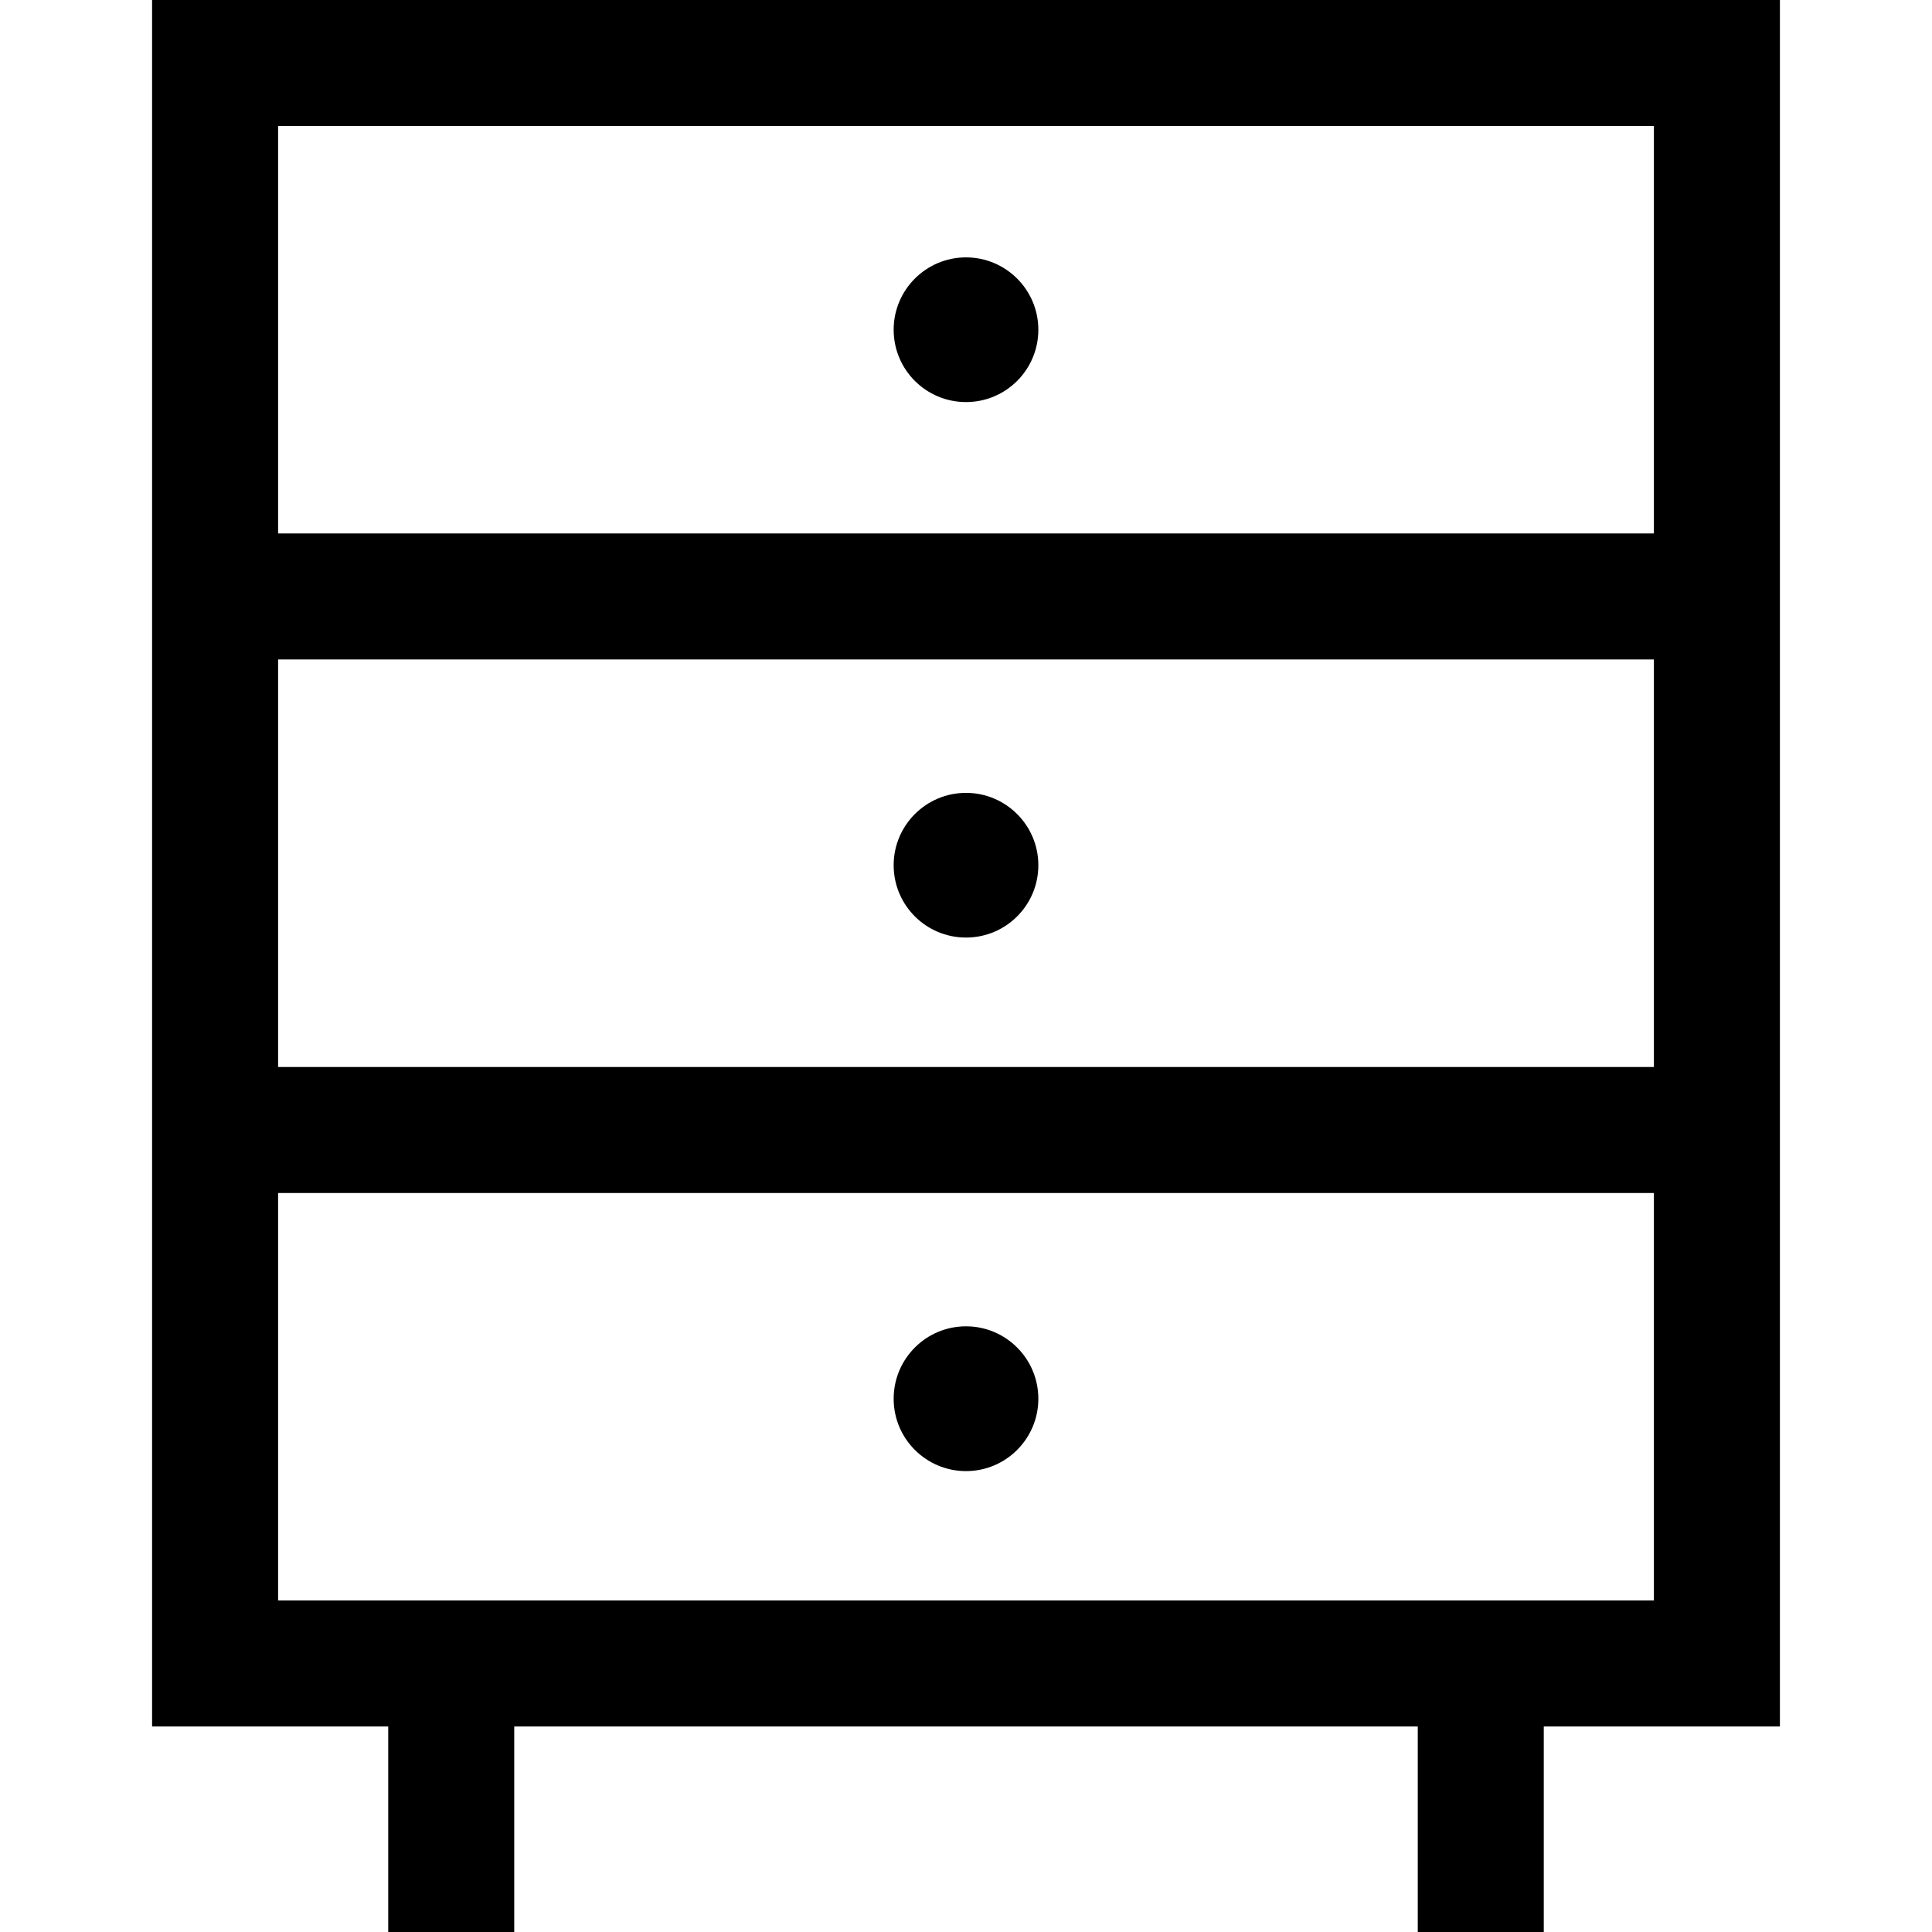
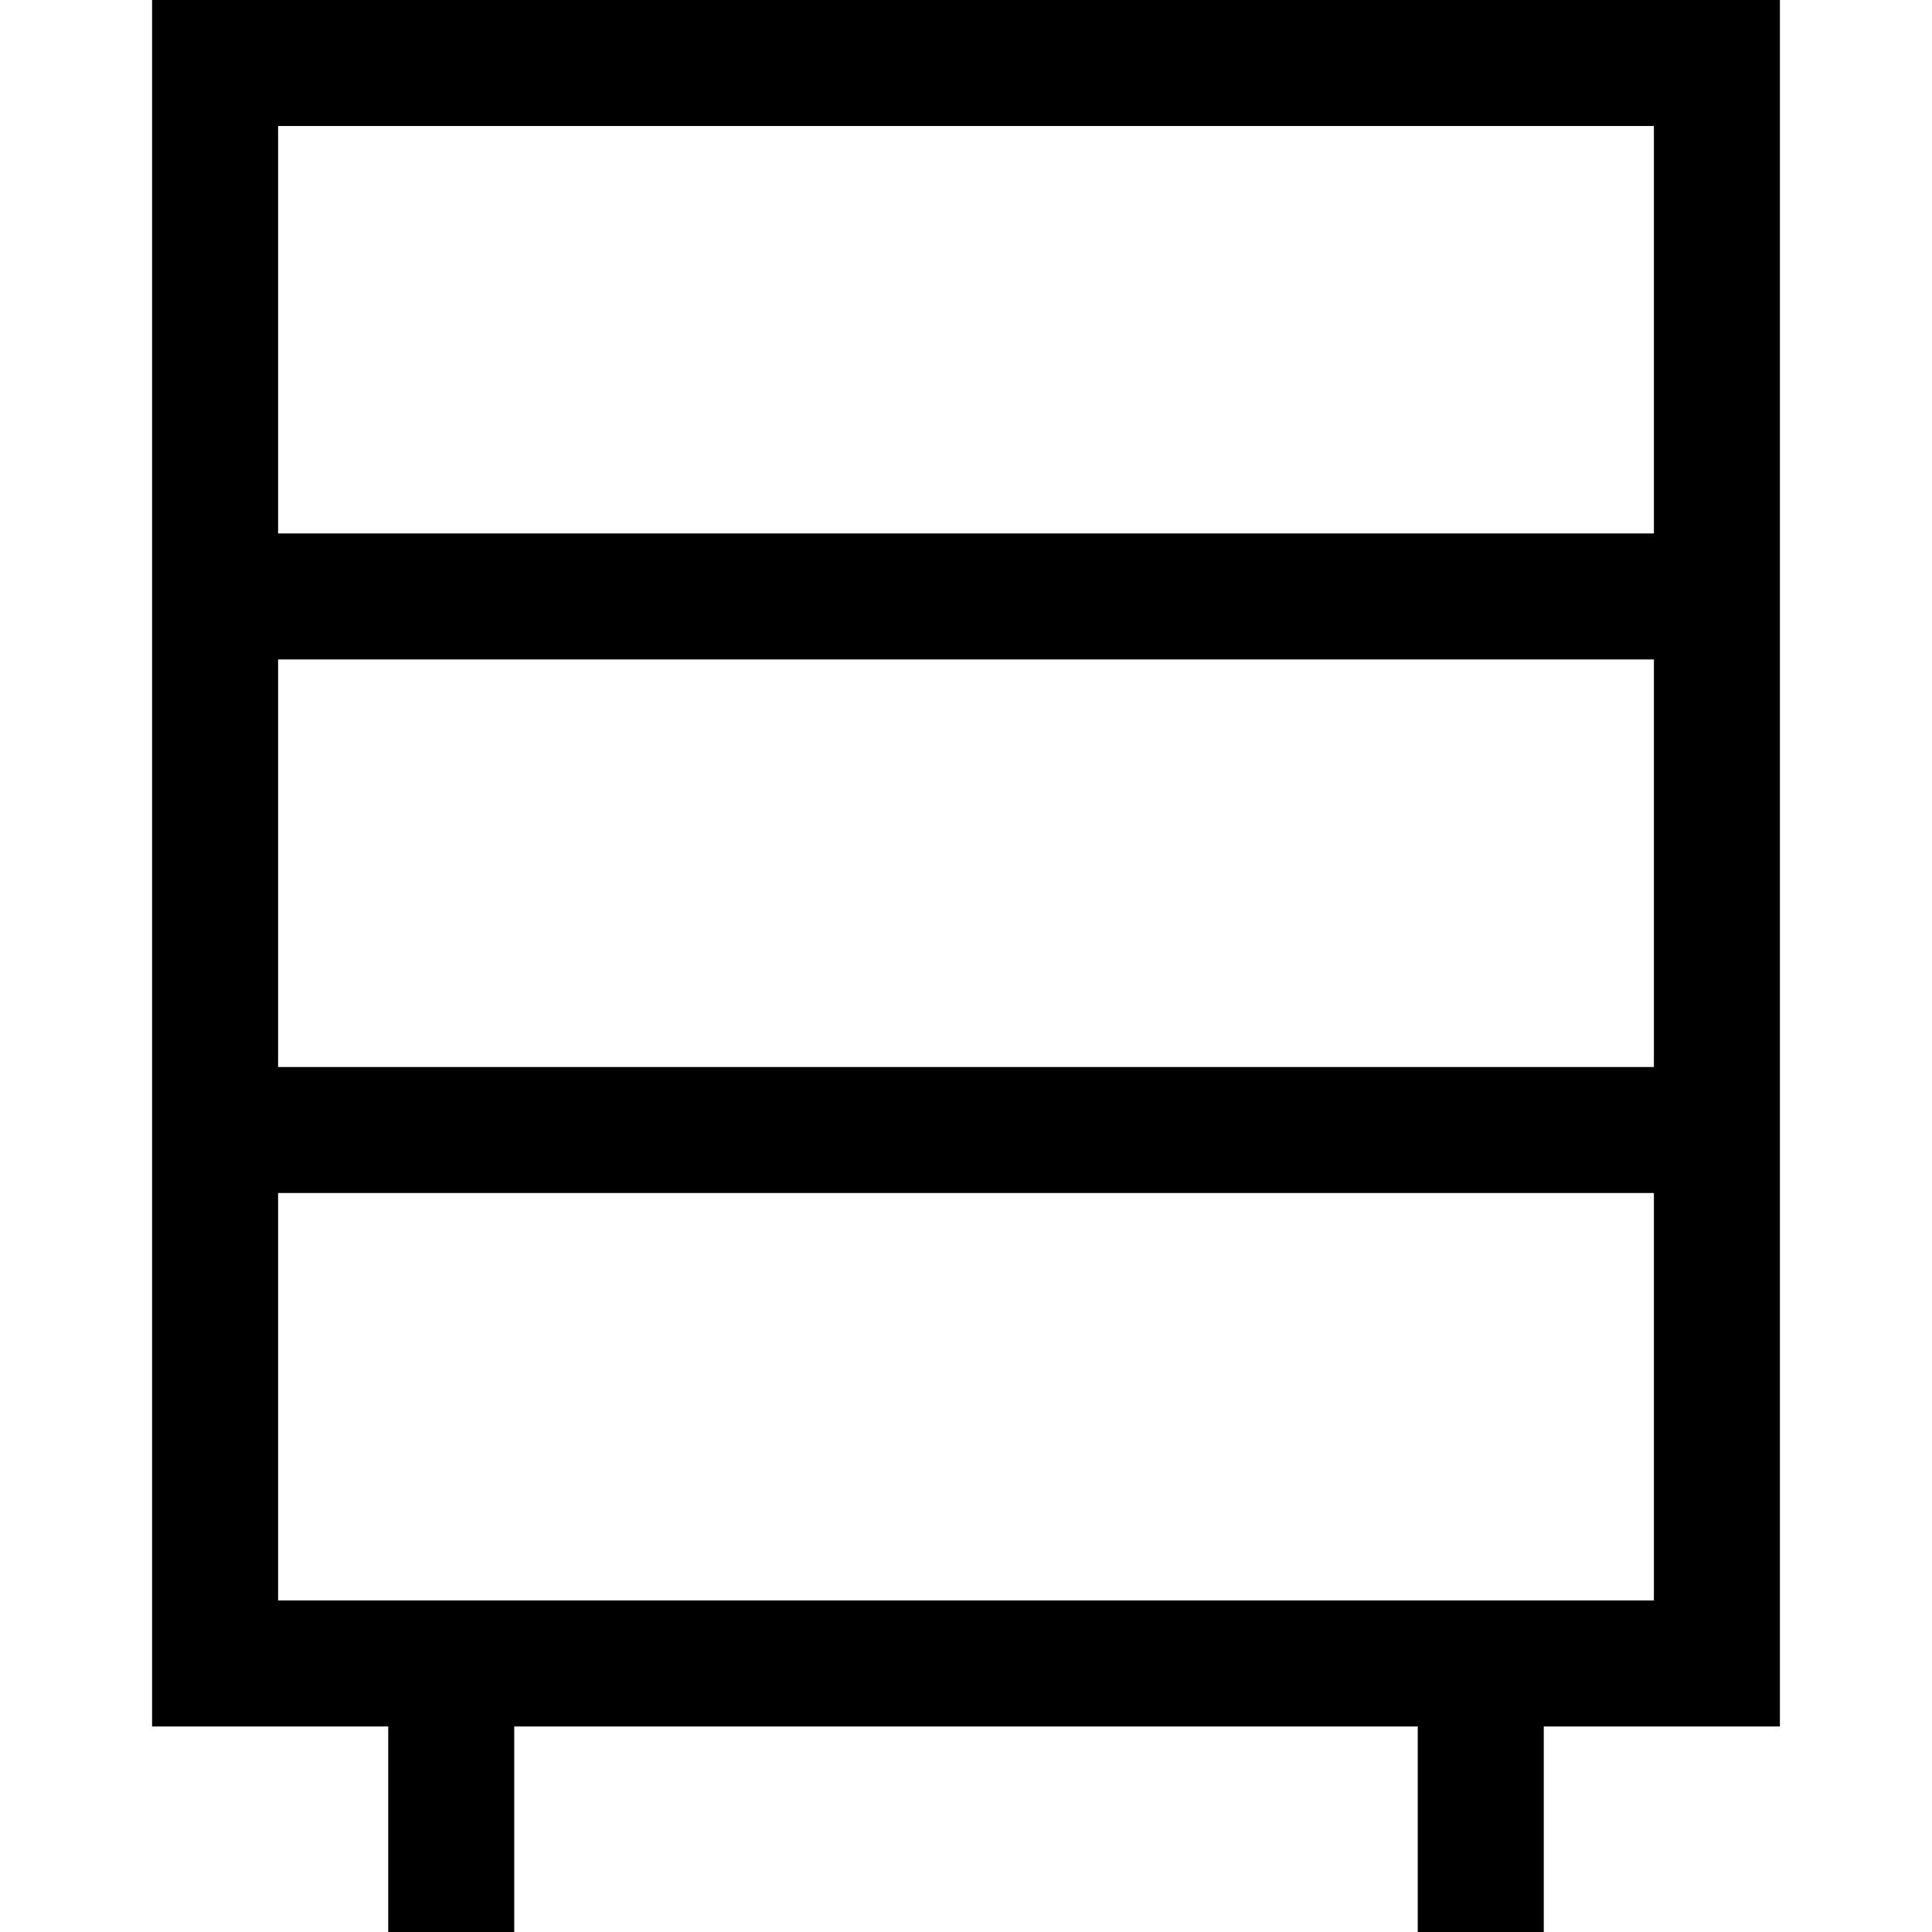
<svg xmlns="http://www.w3.org/2000/svg" width="18" height="18" viewBox="0 0 18 18" fill="none">
  <path d="M1.417 0V16.085H3.617V18H4.791V16.085H13.209V18H14.383V16.085H16.583V0H1.417ZM15.409 14.911H2.591V11.115H15.409V14.911ZM2.591 9.941V6.144H15.409V9.941H2.591ZM15.409 4.97H2.591V1.174H15.409V4.97Z" fill="black" />
-   <path d="M9 13.706C9.372 13.706 9.674 13.404 9.674 13.032C9.674 12.659 9.372 12.357 9 12.357C8.628 12.357 8.326 12.659 8.326 13.032C8.326 13.404 8.628 13.706 9 13.706Z" fill="black" />
-   <path d="M9 8.735C9.372 8.735 9.674 8.434 9.674 8.061C9.674 7.689 9.372 7.387 9 7.387C8.628 7.387 8.326 7.689 8.326 8.061C8.326 8.434 8.628 8.735 9 8.735Z" fill="black" />
-   <path d="M9 3.746C9.372 3.746 9.674 3.445 9.674 3.072C9.674 2.7 9.372 2.398 9 2.398C8.628 2.398 8.326 2.7 8.326 3.072C8.326 3.445 8.628 3.746 9 3.746Z" fill="black" />
</svg>